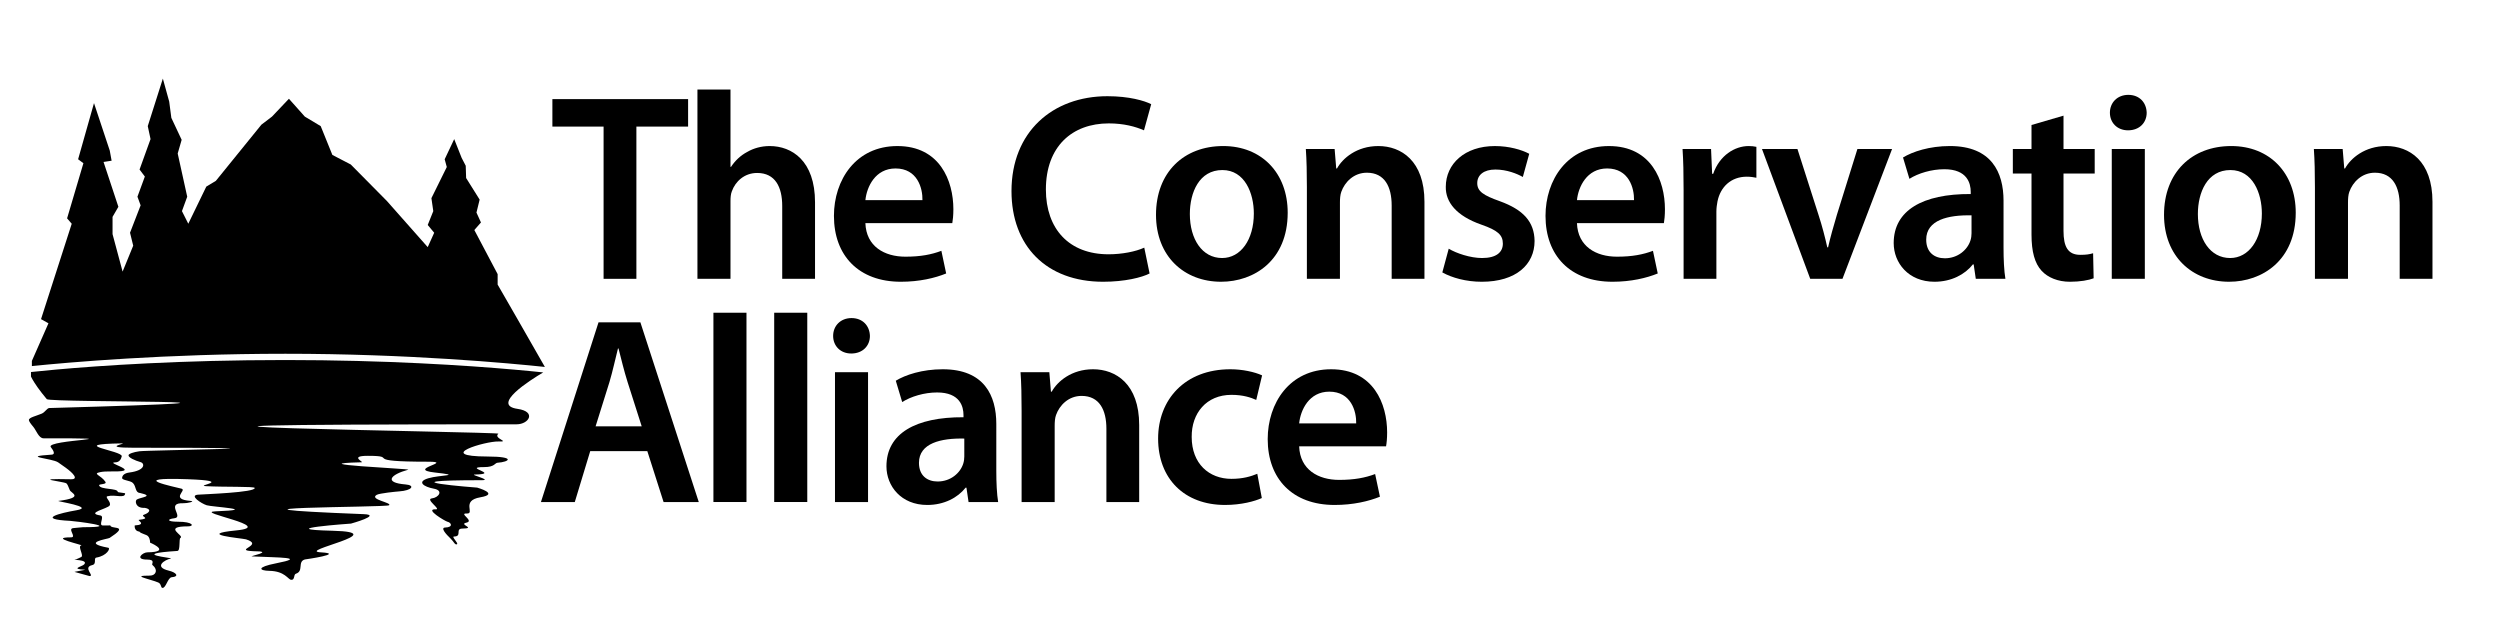
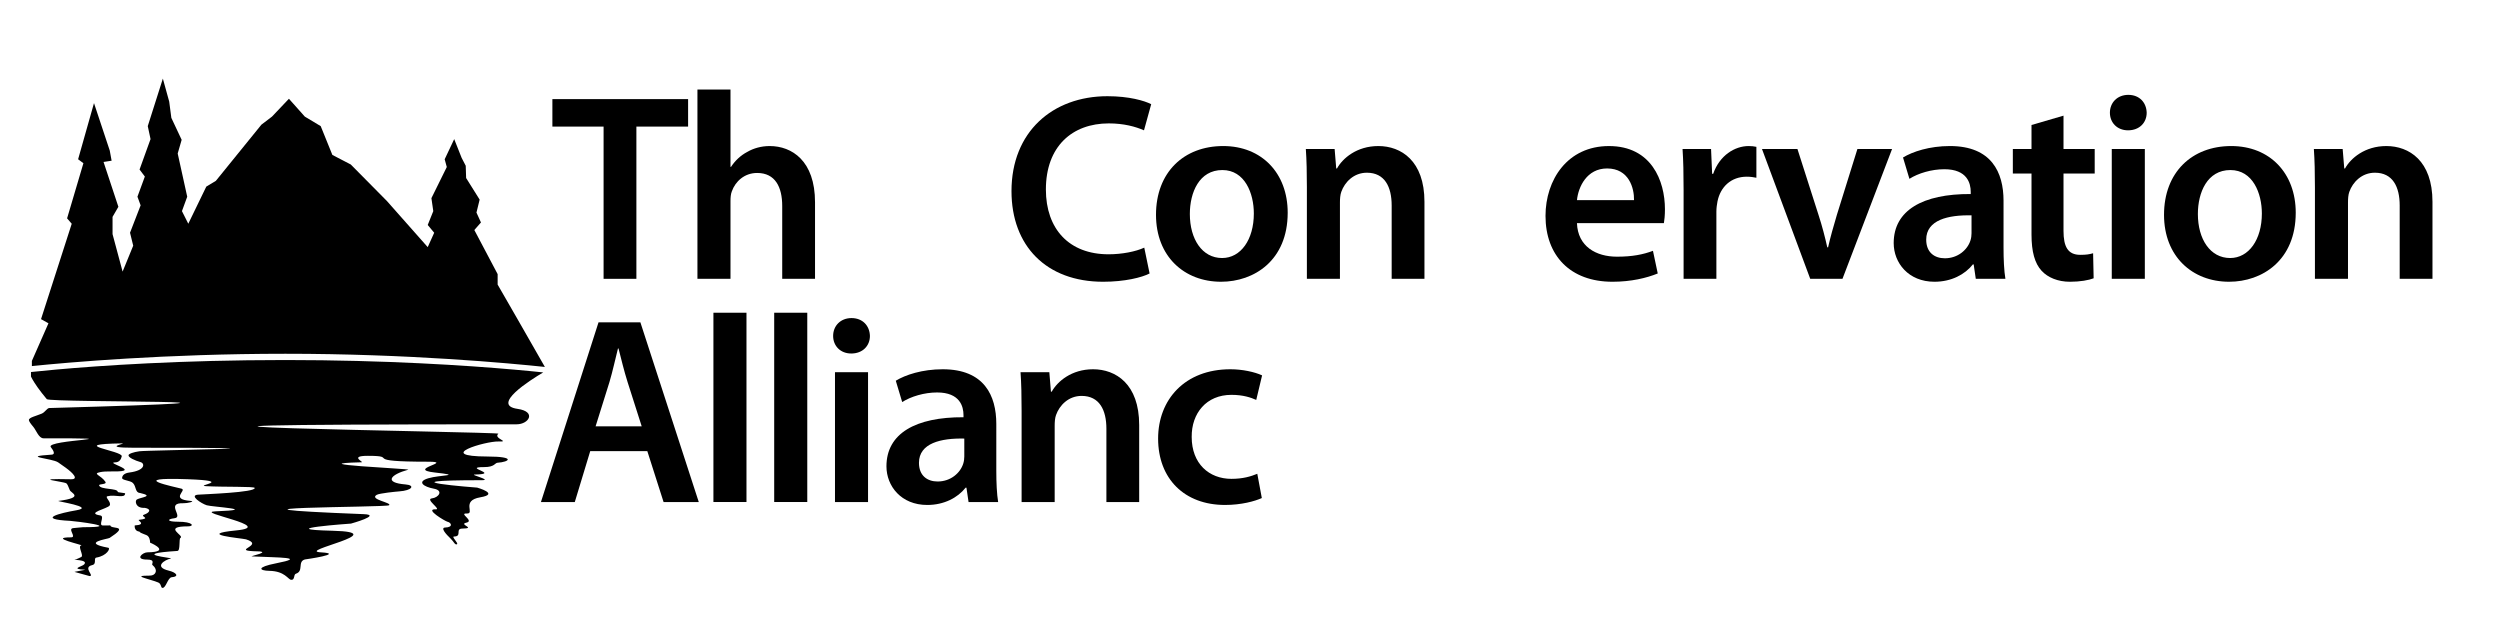
<svg xmlns="http://www.w3.org/2000/svg" version="1.1" id="Layer_1" x="0px" y="0px" viewBox="0 0 374.4 96.408" enable-background="new 0 0 374.4 96.408" xml:space="preserve">
  <g>
    <polygon points="90.393,18.958 82.726,18.958 82.726,14.843 103.05,14.843 103.05,18.958 95.305,18.958 95.305,41.756    90.393,41.756  " />
    <path d="M104.448,13.408h4.95v11.58h0.081c0.599-0.921,1.437-1.717,2.434-2.239c0.959-0.558,2.12-0.877,3.354-0.877   c3.315,0,6.791,2.195,6.791,8.422v11.461h-4.913V30.853c0-2.832-1.039-4.95-3.753-4.95c-1.918,0-3.272,1.281-3.794,2.757   c-0.16,0.399-0.2,0.918-0.2,1.476v11.62h-4.95V13.408z" />
-     <path d="M129.6,33.411c0.122,3.514,2.875,5.029,5.99,5.029c2.277,0,3.913-0.318,5.391-0.878l0.718,3.393   c-1.677,0.682-3.992,1.24-6.788,1.24c-6.308,0-10.02-3.913-10.02-9.863c0-5.389,3.272-10.459,9.505-10.459   c6.347,0,8.382,5.189,8.382,9.464c0,0.917-0.081,1.638-0.16,2.075H129.6z M138.146,29.976c0.042-1.796-0.758-4.748-4.033-4.748   c-3.035,0-4.311,2.755-4.512,4.748H138.146z" />
    <path d="M172.163,40.955c-1.158,0.601-3.715,1.24-6.949,1.24c-8.542,0-13.733-5.391-13.733-13.576   c0-8.861,6.15-14.212,14.374-14.212c3.233,0,5.547,0.676,6.549,1.197l-1.08,3.913c-1.277-0.559-3.035-1.037-5.27-1.037   c-5.472,0-9.422,3.431-9.422,9.901c0,5.906,3.473,9.701,9.382,9.701c1.997,0,4.071-0.399,5.351-0.997L172.163,40.955z" />
    <path d="M192.845,31.852c0,7.151-5.031,10.343-9.982,10.343c-5.509,0-9.741-3.794-9.741-10.022c0-6.388,4.191-10.301,10.061-10.301   C188.971,21.872,192.845,25.944,192.845,31.852 M178.191,32.053c0,3.754,1.839,6.589,4.831,6.589c2.797,0,4.753-2.754,4.753-6.667   c0-3.036-1.357-6.508-4.712-6.508C179.588,25.467,178.191,28.822,178.191,32.053" />
    <path d="M195.72,28.1c0-2.235-0.041-4.111-0.158-5.79h4.312l0.238,2.917h0.118c0.839-1.519,2.956-3.355,6.19-3.355   c3.396,0,6.906,2.195,6.906,8.343v11.541h-4.91V30.775c0-2.792-1.039-4.91-3.715-4.91c-1.954,0-3.312,1.398-3.831,2.872   c-0.16,0.442-0.201,1.041-0.201,1.601v11.419h-4.95V28.1z" />
-     <path d="M216.961,37.245c1.119,0.678,3.232,1.397,4.991,1.397c2.156,0,3.115-0.877,3.115-2.158c0-1.316-0.801-1.995-3.195-2.834   c-3.792-1.318-5.391-3.393-5.351-5.667c0-3.436,2.835-6.11,7.346-6.11c2.159,0,4.033,0.56,5.151,1.158l-0.958,3.474   c-0.839-0.479-2.393-1.116-4.111-1.116c-1.758,0-2.716,0.836-2.716,2.034c0,1.238,0.92,1.836,3.393,2.714   c3.516,1.278,5.151,3.077,5.192,5.95c0,3.512-2.755,6.109-7.908,6.109c-2.352,0-4.468-0.599-5.907-1.398L216.961,37.245z" />
    <path d="M236.165,33.411c0.121,3.514,2.875,5.029,5.99,5.029c2.275,0,3.913-0.318,5.392-0.878l0.717,3.393   c-1.677,0.682-3.992,1.24-6.787,1.24c-6.309,0-10.021-3.913-10.021-9.863c0-5.389,3.273-10.459,9.503-10.459   c6.349,0,8.383,5.189,8.383,9.464c0,0.917-0.079,1.638-0.157,2.075H236.165z M244.712,29.976c0.037-1.796-0.759-4.748-4.033-4.748   c-3.036,0-4.314,2.755-4.514,4.748H244.712z" />
    <path d="M252.136,28.579c0-2.635-0.041-4.512-0.158-6.269h4.27l0.16,3.714h0.16c0.956-2.754,3.234-4.152,5.31-4.152   c0.478,0,0.76,0.039,1.158,0.119v4.63c-0.398-0.078-0.838-0.16-1.437-0.16c-2.356,0-3.953,1.521-4.392,3.716   c-0.08,0.438-0.162,0.959-0.162,1.518v10.062h-4.91V28.579z" />
    <path d="M269.183,22.31l3.155,9.863c0.558,1.717,0.959,3.274,1.317,4.872h0.119c0.361-1.598,0.799-3.114,1.319-4.872l3.074-9.863   h5.191l-7.429,19.446H271.1l-7.227-19.446H269.183z" />
    <path d="M300.049,37.085c0,1.755,0.079,3.472,0.28,4.671h-4.435l-0.317-2.158h-0.121c-1.196,1.517-3.231,2.597-5.747,2.597   c-3.914,0-6.11-2.835-6.11-5.792c0-4.907,4.351-7.384,11.537-7.344v-0.323c0-1.274-0.517-3.392-3.952-3.392   c-1.915,0-3.911,0.599-5.229,1.438l-0.96-3.195c1.439-0.877,3.951-1.716,7.028-1.716c6.228,0,8.026,3.951,8.026,8.185V37.085z    M295.256,32.253c-3.474-0.08-6.787,0.68-6.787,3.635c0,1.916,1.239,2.792,2.793,2.792c1.957,0,3.396-1.277,3.834-2.674   c0.119-0.358,0.16-0.756,0.16-1.075V32.253z" />
    <path d="M309.031,17.321v4.99h4.671v3.675h-4.671v8.584c0,2.356,0.638,3.594,2.515,3.594c0.918,0,1.359-0.081,1.919-0.24   l0.079,3.753c-0.719,0.278-1.998,0.519-3.555,0.519c-1.796,0-3.314-0.639-4.233-1.638c-1.036-1.118-1.517-2.874-1.517-5.43v-9.142   h-2.796V22.31h2.796v-3.591L309.031,17.321z" />
    <path d="M321.488,16.882c0,1.478-1.076,2.635-2.793,2.635c-1.638,0-2.716-1.158-2.716-2.635c0-1.516,1.119-2.676,2.755-2.676   C320.412,14.205,321.45,15.366,321.488,16.882 M316.258,22.31h4.952v19.446h-4.952V22.31z" />
    <path d="M343.809,31.852c0,7.151-5.03,10.343-9.981,10.343c-5.51,0-9.744-3.794-9.744-10.022c0-6.388,4.196-10.301,10.065-10.301   C339.937,21.872,343.809,25.944,343.809,31.852 M329.154,32.053c0,3.754,1.838,6.589,4.834,6.589c2.792,0,4.749-2.754,4.749-6.667   c0-3.036-1.357-6.508-4.712-6.508C330.553,25.467,329.154,28.822,329.154,32.053" />
    <path d="M346.684,28.1c0-2.235-0.042-4.111-0.16-5.79h4.314l0.238,2.917h0.119c0.837-1.519,2.955-3.355,6.186-3.355   c3.397,0,6.907,2.195,6.907,8.343v11.541h-4.91V30.775c0-2.792-1.037-4.91-3.715-4.91c-1.956,0-3.313,1.398-3.833,2.872   c-0.159,0.442-0.195,1.041-0.195,1.601v11.419h-4.951V28.1z" />
    <path d="M88.394,67.557l-2.313,7.628h-5.07l8.624-26.913h6.269l8.744,26.913h-5.27l-2.437-7.628H88.394z M96.101,63.845   l-2.115-6.63c-0.519-1.636-0.959-3.472-1.357-5.029h-0.081c-0.398,1.557-0.797,3.435-1.276,5.029l-2.075,6.63H96.101z" />
    <rect x="106.842" y="46.834" width="4.95" height="28.348" />
    <rect x="115.944" y="46.834" width="4.953" height="28.348" />
    <path d="M130.279,50.31c0,1.476-1.081,2.632-2.795,2.632c-1.638,0-2.714-1.156-2.714-2.632c0-1.519,1.118-2.675,2.754-2.675   C129.198,47.636,130.238,48.791,130.279,50.31 M125.047,55.74h4.951v19.445h-4.951V55.74z" />
    <path d="M149.206,70.514c0,1.755,0.079,3.472,0.276,4.671h-4.431l-0.317-2.156h-0.121c-1.197,1.518-3.236,2.594-5.751,2.594   c-3.913,0-6.108-2.832-6.108-5.79c0-4.909,4.352-7.386,11.539-7.347v-0.32c0-1.277-0.518-3.392-3.954-3.392   c-1.915,0-3.912,0.599-5.227,1.438l-0.96-3.195c1.438-0.877,3.951-1.717,7.028-1.717c6.227,0,8.026,3.953,8.026,8.186V70.514z    M144.413,65.681c-3.474-0.08-6.789,0.68-6.789,3.631c0,1.919,1.238,2.797,2.794,2.797c1.96,0,3.396-1.277,3.835-2.674   c0.119-0.36,0.16-0.76,0.16-1.078V65.681z" />
    <path d="M152.995,61.528c0-2.238-0.04-4.11-0.16-5.788h4.314l0.239,2.914h0.122c0.836-1.518,2.953-3.354,6.186-3.354   c3.396,0,6.908,2.195,6.908,8.346v11.539h-4.91v-10.98c0-2.796-1.039-4.915-3.713-4.915c-1.958,0-3.314,1.399-3.834,2.876   c-0.161,0.441-0.199,1.039-0.199,1.6v11.42h-4.953V61.528z" />
    <path d="M188.97,74.585c-1.039,0.479-3.073,1.037-5.511,1.037c-6.066,0-10.02-3.912-10.02-9.941   c0-5.829,3.994-10.381,10.822-10.381c1.795,0,3.631,0.399,4.75,0.916l-0.877,3.676c-0.801-0.359-1.958-0.76-3.716-0.76   c-3.753,0-5.987,2.756-5.95,6.311c0,3.992,2.597,6.268,5.95,6.268c1.718,0,2.915-0.362,3.874-0.759L188.97,74.585z" />
-     <path d="M194.562,66.839c0.119,3.514,2.874,5.029,5.986,5.029c2.278,0,3.915-0.319,5.391-0.876l0.72,3.394   c-1.676,0.678-3.992,1.236-6.789,1.236c-6.307,0-10.019-3.912-10.019-9.861c0-5.391,3.273-10.461,9.5-10.461   c6.351,0,8.386,5.19,8.386,9.462c0,0.919-0.079,1.64-0.161,2.077H194.562z M203.104,63.405c0.042-1.796-0.758-4.751-4.03-4.751   c-3.037,0-4.311,2.755-4.512,4.751H203.104z" />
    <path d="M16.518,78.676C16.7,78.653,16.558,78.627,16.518,78.676" />
    <g>
      <path d="M81.601,54.953l-4.22-7.374l-2.854-4.959v-1.566l-3.49-6.605l0.992-1.132l-0.674-1.482l0.476-1.942l-2.024-3.233    l-0.059-1.836l-0.614-1.187l-1.112-2.805l-1.426,3.02l0.316,1.16l-2.302,4.665l0.279,1.941l-0.833,2.077l0.971,1.16l-0.971,2.156    l-6.108-6.903l-5.414-5.473l-2.757-1.431l-1.746-4.314l-2.379-1.426l-2.381-2.672l-2.538,2.672l-1.586,1.21l-6.821,8.413    l-1.431,0.861l-2.695,5.558l-0.95-1.889l0.789-2.157l-1.426-6.472l0.593-2.048l-1.545-3.29l-0.317-2.425l-0.953-3.452    l-2.261,7.116l0.416,1.941l-1.645,4.559l0.793,1.05l-1.11,3.02l0.477,1.294l-1.587,4.101l0.477,1.939l-1.589,3.882l-1.506-5.611    v-2.585l0.874-1.508l-2.222-6.715l1.208-0.188l-0.276-1.51l-2.362-7.116l-2.379,8.409l0.793,0.593L10.048,32.7l0.694,0.809    L6.144,47.794l1.112,0.623l-2.482,5.634v0.772c5.38-0.549,19.956-1.844,37.966-1.844C61.137,52.979,76.351,54.398,81.601,54.953" />
      <path d="M77.506,61.232c-4.019-0.566,1.87-4.288,3.845-5.459c-1.085-0.116-2.564-0.263-4.418-0.424    c-6.987-0.615-19.124-1.43-34.194-1.43c-15.698,0-27.81,0.842-34.358,1.43c-1.583,0.141-2.839,0.267-3.742,0.365v0.676    c0,0,0.229,0.537,0.993,1.62c0.182,0.251,0.392,0.539,0.635,0.851c0.217,0.281,0.464,0.589,0.739,0.916    c0.47,0.564,44.449,0.092,0.38,1.33c-0.344,0.008-0.635,0.631-1.141,0.84c-0.877,0.363-1.91,0.577-1.918,0.951    c-0.006,0.184,0.272,0.566,0.671,1.039c0.423,0.502,0.811,1.703,1.516,1.703c15.105,0,0.201,0.183,1.091,1.312    c0.495,0.619,0.655,1.102,0.147,1.133c-4.815,0.311,0.059,0.533,0.959,1.161c0.358,0.251,0.758,0.525,1.125,0.793    c1.124,0.815,1.999,1.759,0.793,1.732c-6.256-0.131-1.231,0.306-0.698,0.608c0.132,0.075,0.316,0.467,0.52,1.017    c0.169,0.452,2.271,1.104-1.7,1.621c-0.399,0.053,5.573,0.903,2.712,1.395c-2.469,0.423-6.131,1.334-0.931,1.593    c0.687,0.035,8.111,0.947,1.915,0.947c-0.247,0-1.107,0.115-1.436,0.133c-1.008,0.062,0.548,1.387-0.375,1.387    c-3.569,0,1.946,1.154,1.539,1.211c-0.617,0.088,0.458,1.559-0.028,1.743c-0.042,0.019-0.67,0.329-0.726,0.333    c-1.135,0.152,1.976-0.039,1.164,0.783c-0.3,0.303-2.134,0.672,0.136,0.777c0.278,0.012-1.964,0.345-1.505,0.347    c0.088,0,2.095,0.604,2.191,0.604c0.821,0-1.097-1.297,0.411-1.644c0.712-0.163,0.149-1.046,0.614-1.122    c1.575-0.263,2.167-1.399,1.779-1.474c-4.173-0.778-0.058-1.301,0.207-1.471c2.805-1.818,0.679-1.362,0.203-1.721    c-0.115-0.086-0.124-0.135-0.103-0.163c-0.135,0.019-0.445,0.035-1.11,0.022c-0.749-0.017,0.344-1.383-0.394-1.504    c-2.222-0.359,1.094-1.01,1.404-1.484c0.322-0.493-0.765-1.271-0.342-1.385c1.203-0.322,2.628,0.395,2.667-0.432    c0.004-0.066-1.106-0.137-1.106-0.223c0-0.596-2.657-0.298-2.794-0.99c-0.047-0.234,1.232-0.088,0.936-0.533    c-0.662-1.002-2.033-1.188-0.73-1.447c0.364-0.074,0.918-0.111,1.71-0.098c2.641,0.049,2.031-0.359,1.219-0.74    c-0.665-0.311-1.466-0.604-0.73-0.616c0.603-0.011,0.874-0.411,0.986-0.905c0.19-0.843-8.509-1.811,0.04-1.938    c0.938-0.015-3.361,0.652,1.704,0.652c31.34,0,2.257,0.345,0.909,0.527c-0.897,0.12-1.629,0.385-1.641,0.598    c-0.022,0.345,0.938,0.778,1.826,1.037c0.611,0.178,0.74,1.231-1.685,1.546c-0.739,0.096-1.062,0.408-1.099,0.8    c-0.037,0.392,1.212,0.362,1.62,0.774c0.523,0.522,0.306,1.452,1.071,1.493c2.163,0.493,0.151,0.627-0.479,0.97    c-0.314,0.176-0.253,1.342,1.185,1.258c1.027,0.176,0.749,0.713-0.069,1.002c-0.82,0.294,1.233,0.555-0.798,0.791    c-0.36,0.042,1.276,0.719-0.64,0.84c-0.052,0.428,0.141,0.871,0.686,0.918c0.244,0.326,1.059,0.424,1.302,0.69    c0.353,0.388,0.304,0.964,0.304,0.964s2.559,1.068,0.711,1.376c-0.273,0.046-0.64,0.073-1.128,0.081    c-0.686,0.008-1.965,1.086,0.006,1.086c1.271,0,0.604,0.664,0.753,0.789c0.933,0.777,0.517,1.611-0.36,1.611    c-2.836,0-0.347,0.413,1.219,1.017c0.523,0.204,0.378,0.801,0.651,0.824c0.546,0.044,0.796-1.556,1.402-1.601    c1.163-0.088,0.708-0.707-0.445-0.983c-2.309-0.552-0.632-1.632,0.317-1.817c0.474-0.095-6.442-0.662,0.972-1.135    c0.476-0.029,0.198-1.822,0.454-1.951c0.685-0.345-2.832-1.732,1.167-1.732c0.919,0,0.793-0.695-1.575-0.693    c-1.619,0.003-1.642-0.387-0.486-0.523c1.444-0.168-1.438-2.341,1.373-2.247c0.535,0.019,1.848-0.278,1.028-0.347    c-3.149-0.258-0.489-1.586-1.34-1.83c-0.85-0.246-8.598-1.762,0.954-1.416c7.128,0.262,0.927,0.943,2.713,1.04    c2.796,0.149,7.228,0.021,7.288,0.259c0.184,0.688-7.651,0.945-8.497,1.014c-1.353,0.111,0.492,1.324,1.313,1.586    c0.785,0.247,8.167,0.652,1.324,0.908c-3.377,0.129,9.24,2.256,3.105,2.857c-6.134,0.604,0.73,1.156,1.453,1.337    c2.835,0.897-2.073,1.622,1.097,1.777c3.387,0-0.789,0.784-0.204,0.778c4.043,0.194,8.363,0.111,3.591,1.04    c-2.908,0.566-2.574,1.096-0.965,1.125c2.299,0.044,2.772,1.282,3.226,1.341c0.611,0.08,0.355-0.793,0.717-0.906    c1.231-0.391,0.207-1.819,1.356-2.141c0,0,6.14-0.859,2.39-1.066c-3.756-0.211,11.067-3.009,1.75-3.234    c-9.315-0.225,2.767-1.072,2.767-1.072s4.725-1.308,1.88-1.415c-27.49-1.07,3.37-0.989,3.819-1.329    c0.514-0.391-3.047-0.863-1.848-1.56c0.416-0.241,2.891-0.485,3.339-0.516c1.999-0.134,2.451-0.927,0.972-1.043    c-3.284-0.263-2.296-1.474,0.41-2.206c0.5-0.137-16.708-0.867-6.981-1.113c0.427-0.014-1.948-0.965,0.928-0.965    c4.925,0-1.338,0.881,9.045,0.881c3.963,0-3.374,1.127,0.974,1.615c4.351,0.488,0.785,0.338-0.974,0.869    c-1.758,0.529-0.673,1.279,0.837,1.555c1.512,0.273,0.705,1.344-0.277,1.45c-1.087,0.122,1.483,1.699,0.555,1.644    c-1.745-0.092,1.445,1.786,1.75,1.852c0.611,0.133,0.912,0.833-0.316,0.871c-0.753,0.023,0.073,0.963,0.83,1.686    c0.473,0.452,0.609,0.953,0.918,0.822c0.308-0.133-0.89-1.162-0.423-1.162c1.246-0.008,0.124-1.172,1.222-1.187    c2.197-0.031-0.638-0.617,0.617-0.886c1.254-0.271-1.233-1.437,0.061-1.373c1.295,0.064-0.928-1.925,2.031-2.427    c2.961-0.497-0.478-1.45-0.478-1.45s-14.832-1.11,0.677-1.11c1.735,0-1.962-0.849-0.996-0.849    c3.963-0.076-2.095-1.115,1.395-1.115c1.54,0,1.589-0.621,1.951-0.647c1.848-0.131,2.774-0.924-1.439-0.935    c-8.145-0.021-0.298-2.318,1.597-2.252c1.895,0.07-0.868-0.461,0-1.168c0.342-0.285-83.133-1.404,2.728-1.404    C79.204,63.546,80.388,61.644,77.506,61.232" />
    </g>
  </g>
</svg>